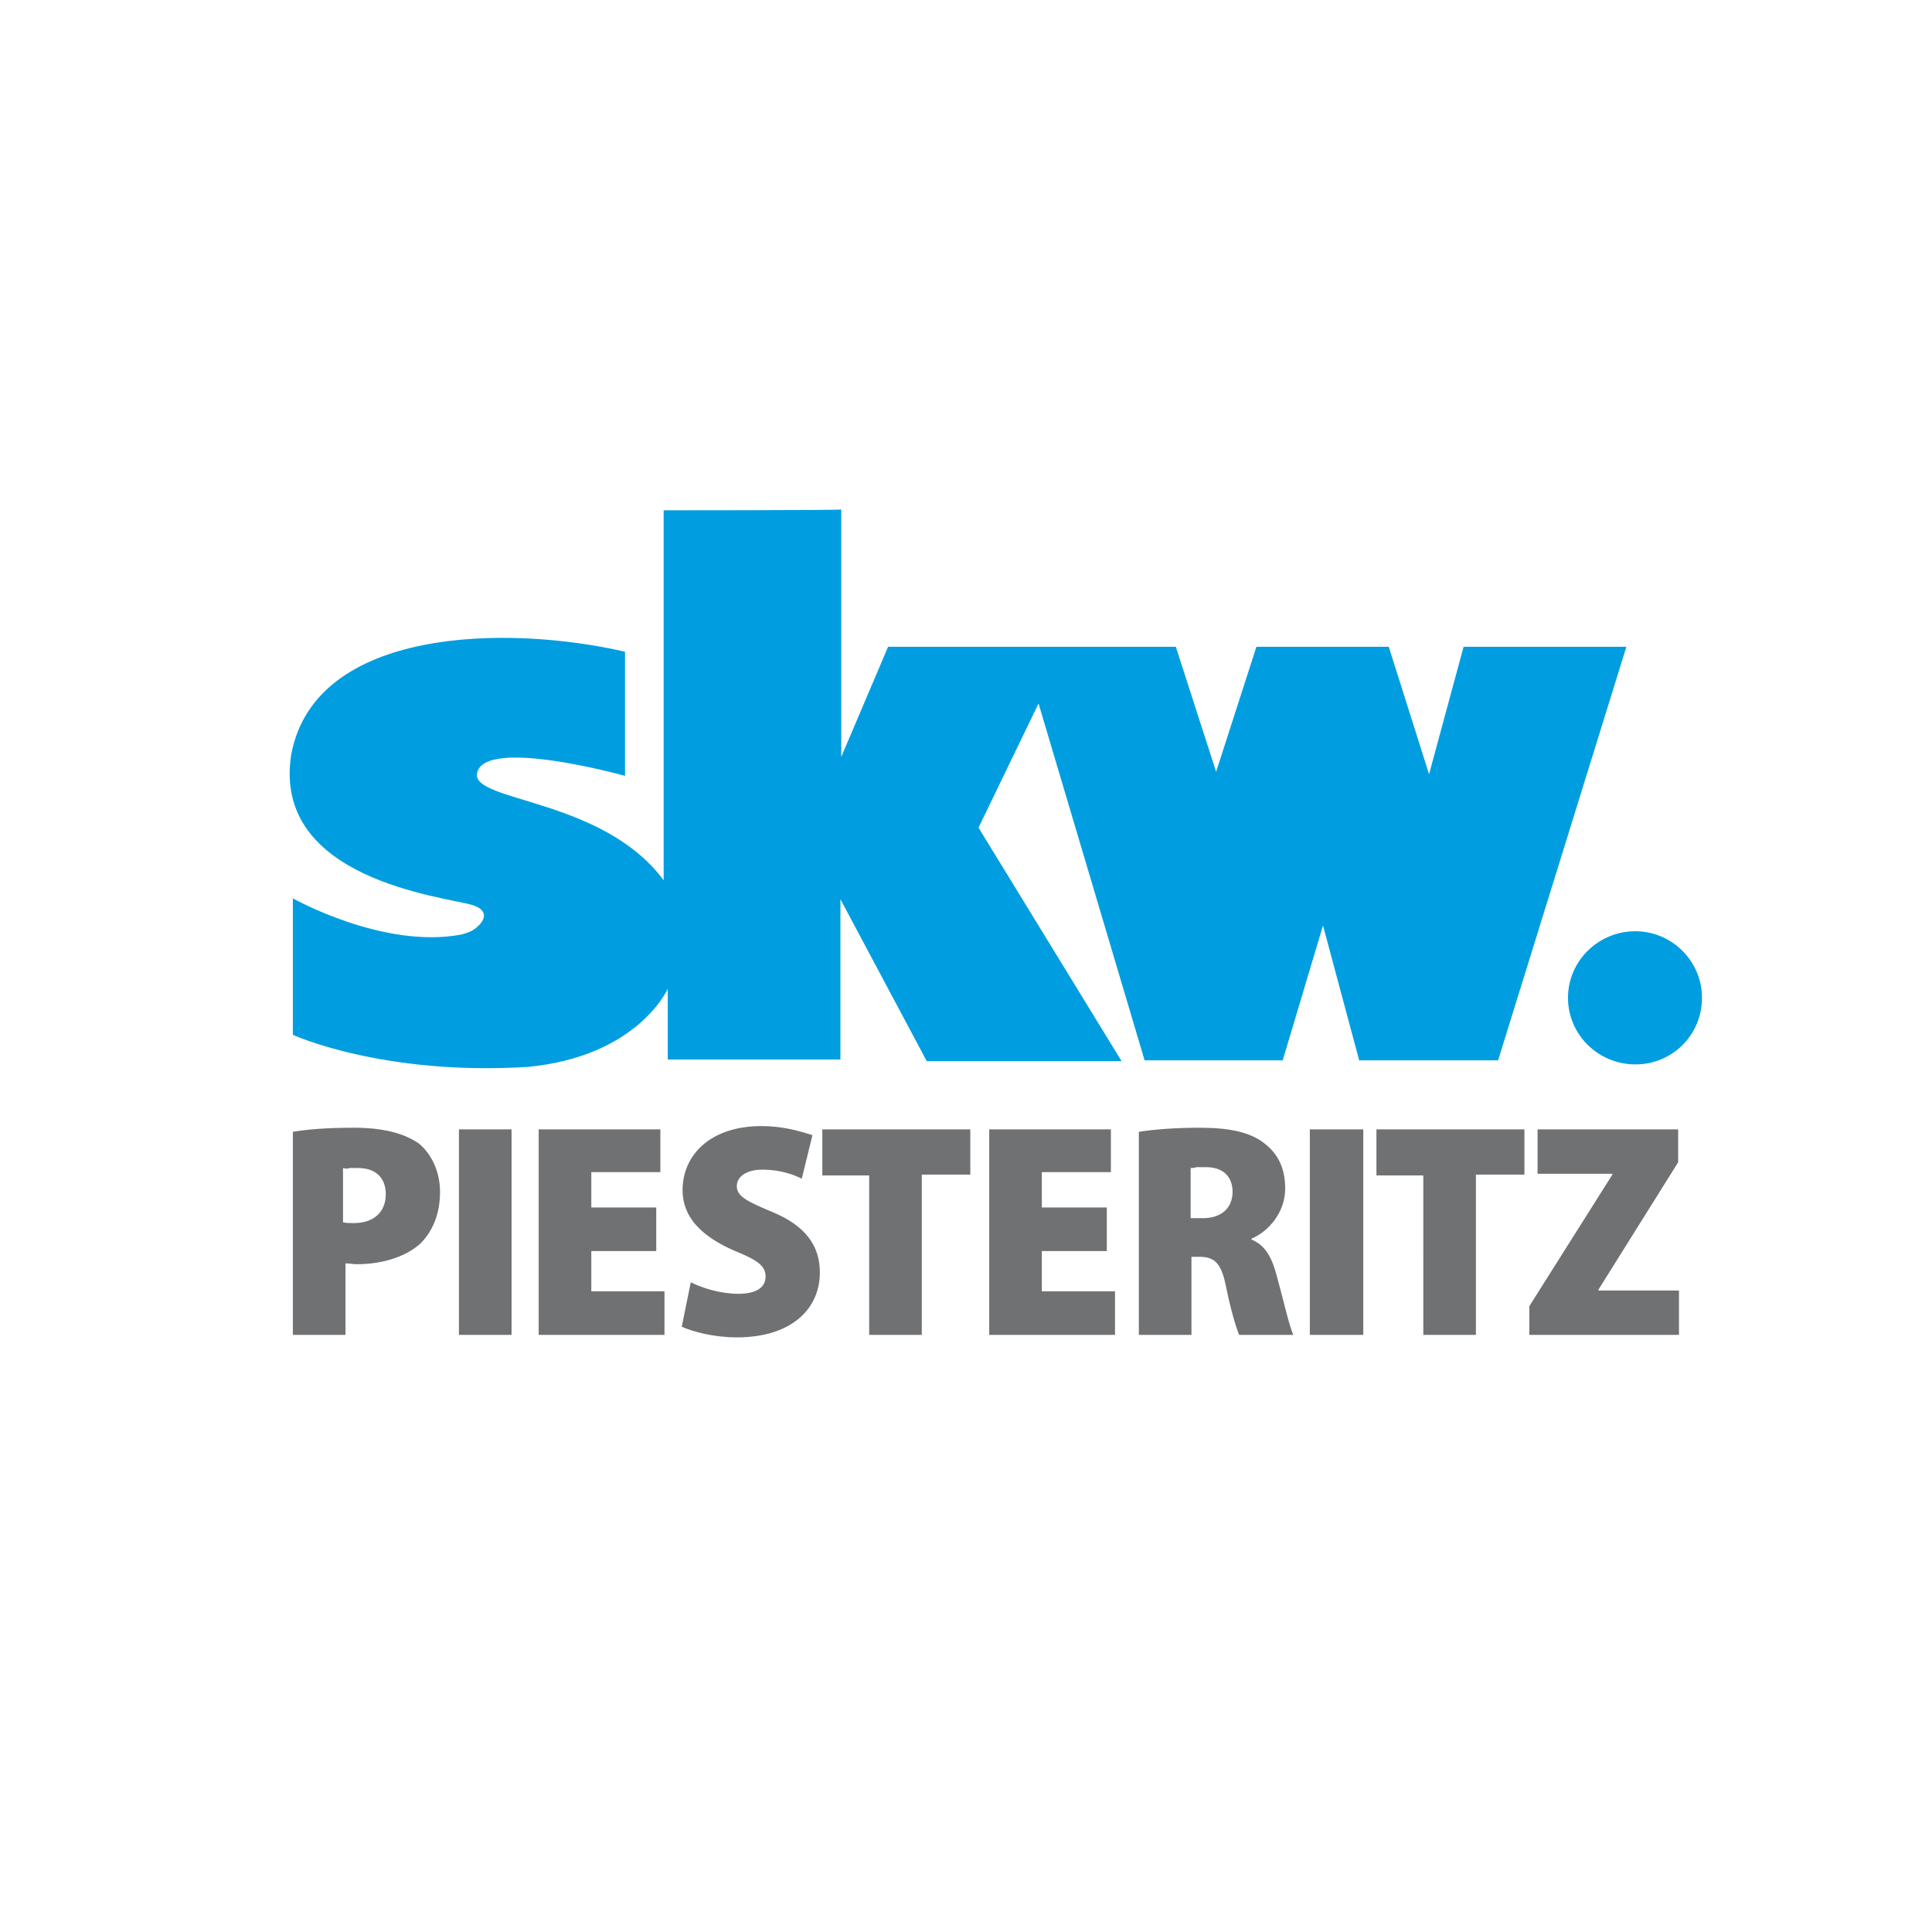
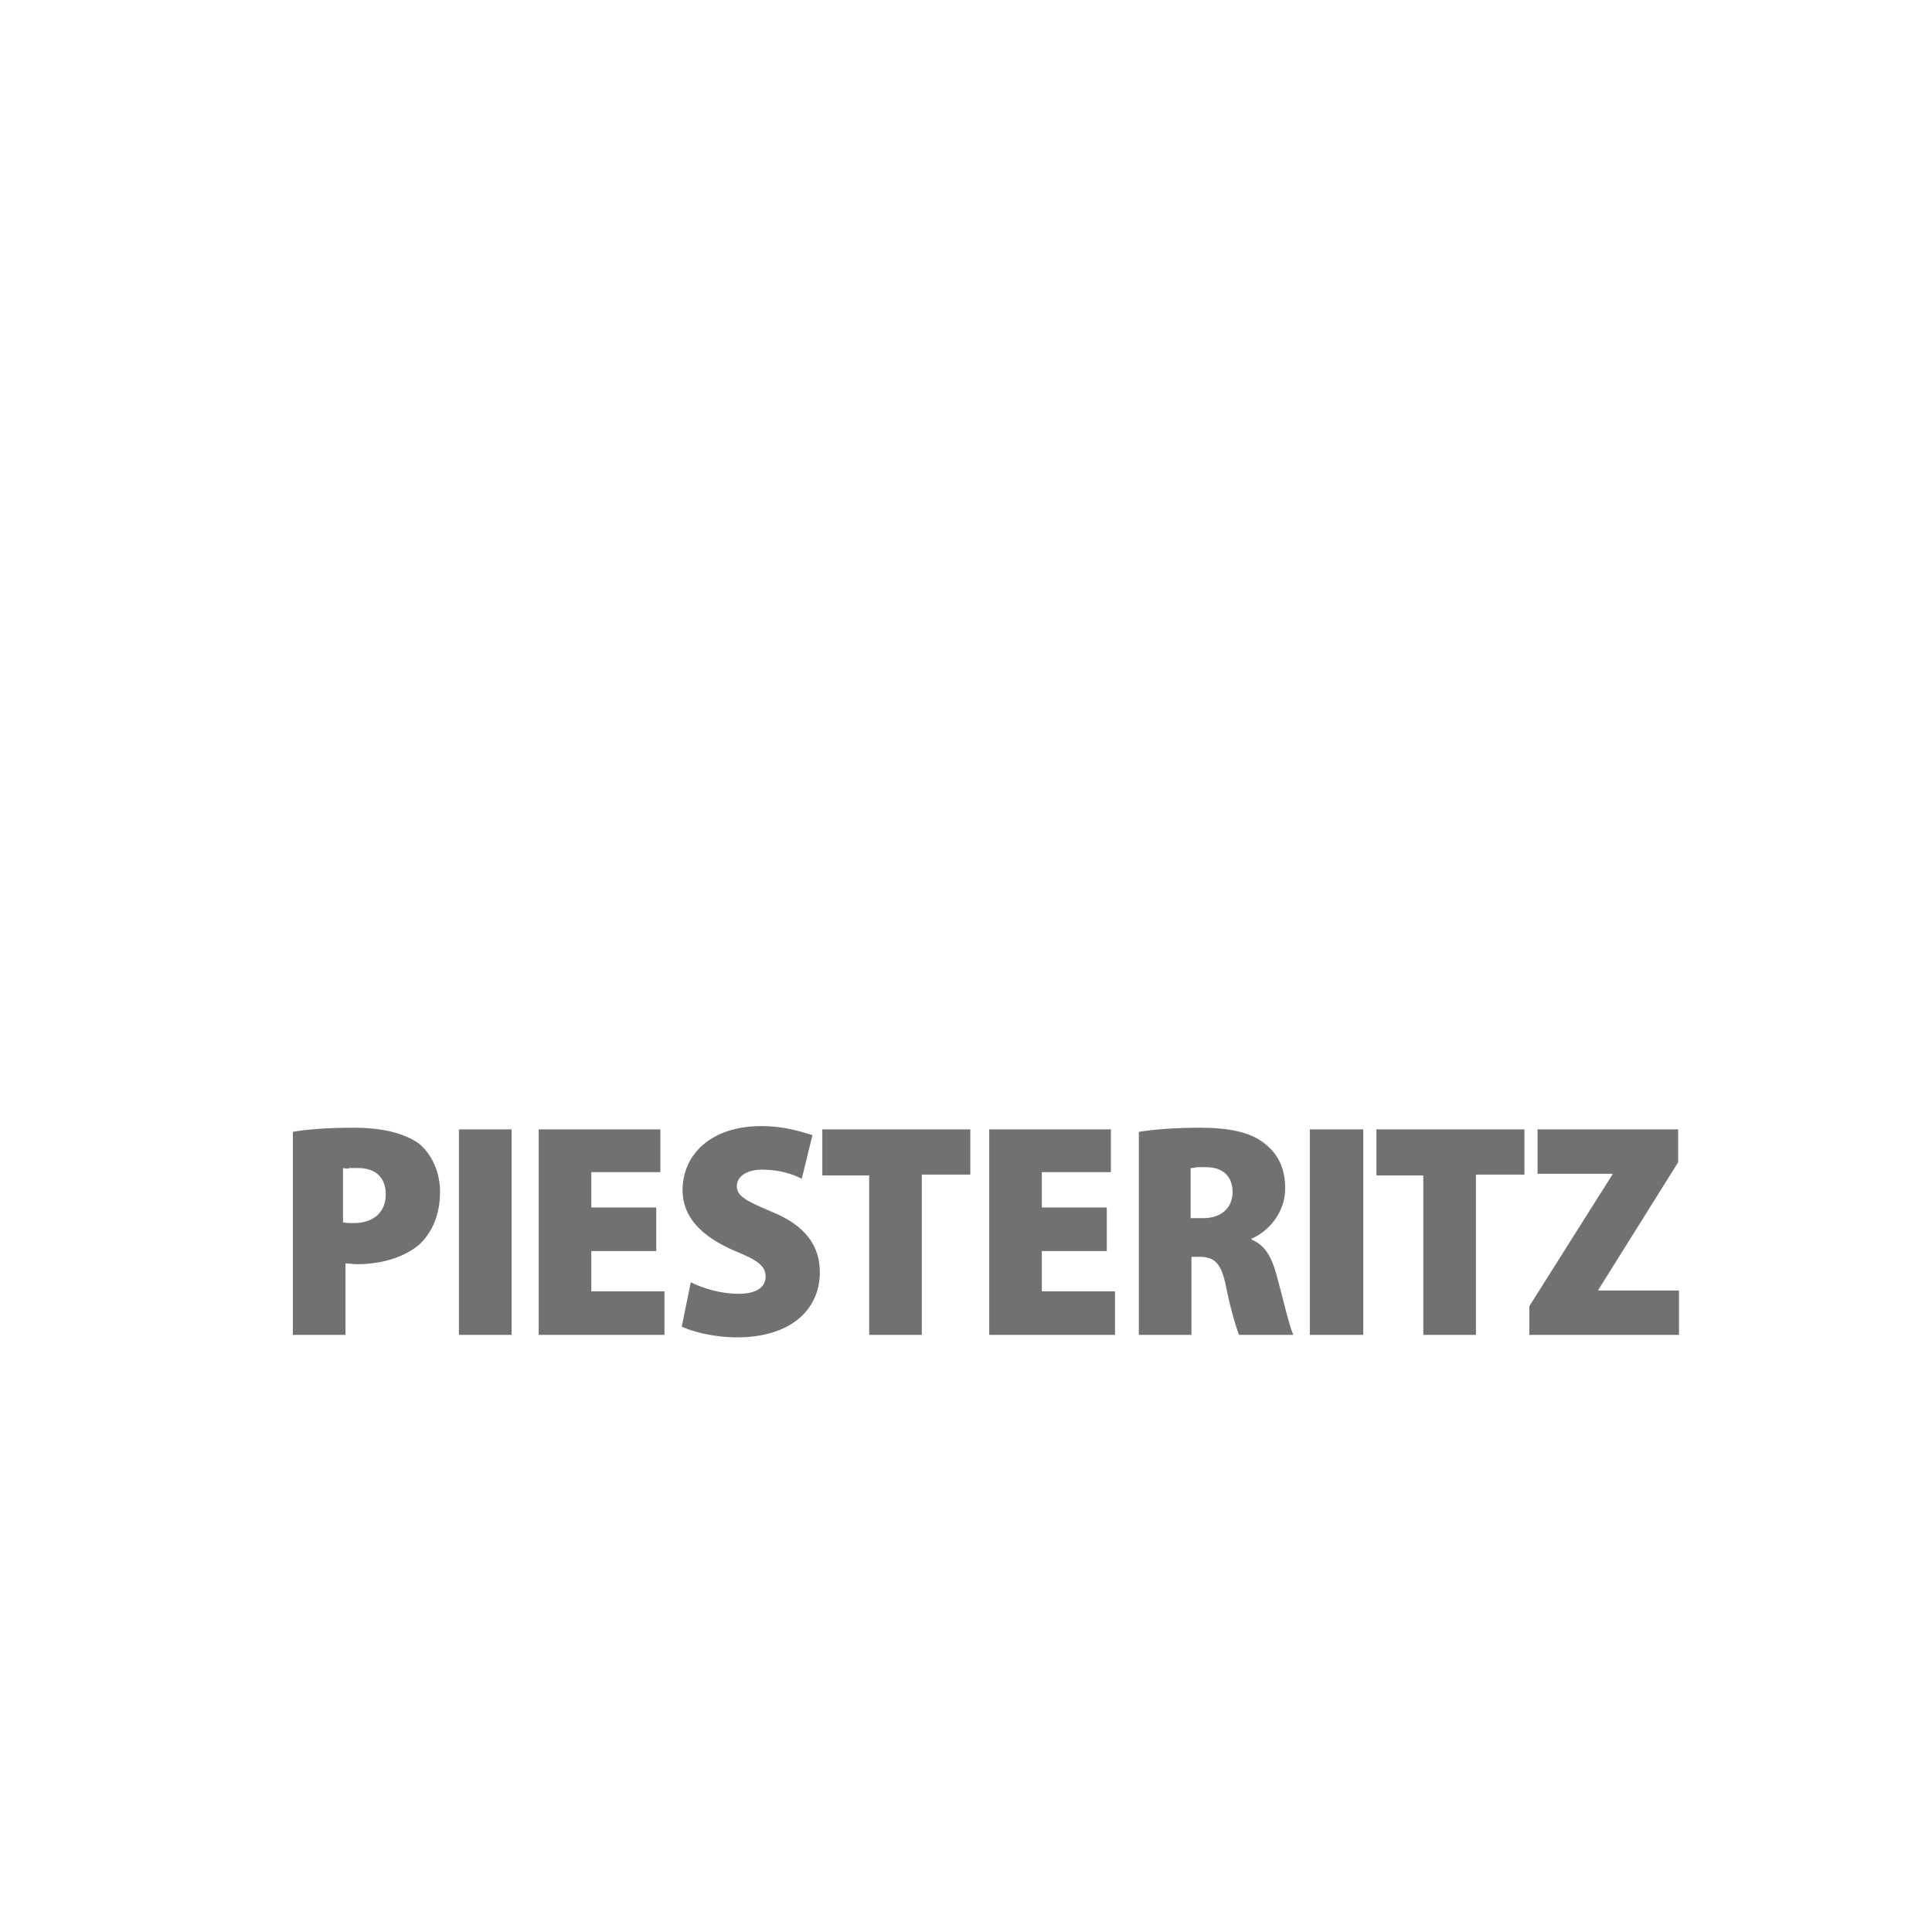
<svg xmlns="http://www.w3.org/2000/svg" version="1.1" id="svg2807" x="0px" y="0px" viewBox="0 0 235 235" style="enable-background:new 0 0 235 235;" xml:space="preserve">
  <style type="text/css">
	.st0{fill:#009EE0;}
	.st1{fill:#707173;}
</style>
  <g id="layer1" transform="translate(-325.976,-503.628)">
-     <path id="path2504" class="st0" d="M406.7,565.7c0,0,0,45,0,45c-7.4-10-23.3-9.5-22.7-13c0.8-4.5,18,0.3,18,0.3s0-11.3,0-15.1   c-14.3-3.3-37.7-3-40.6,12.5c-2.4,15.2,18.6,17.3,22,18.3c2,0.6,1.6,1.8,0.7,2.6c-0.6,0.6-1.3,0.8-2,1c-9.5,1.8-20.5-4.4-20.5-4.4   c0,0,0,16.6,0,16.6s10.9,5,28.6,3.9c13.4-1.3,17-9.5,17-9.5v8.6h21V613l10.5,19.7h23.7L445,604.3l7.3-15.1l12.9,43.4   c0,0,16.8,0,16.8,0l4.9-16.4c0,0,4.4,16.4,4.4,16.4h16.9l15.6-50.3h-19.8l-4.2,15.5l-4.9-15.5h-16.1l-4.9,15.2l-4.9-15.2H434   l-5.7,13.4c0,0,0-30.1,0-30.1C428.2,565.7,406.7,565.7,406.7,565.7z M524.9,616.9c-4.5,0-8.2,3.6-8.2,8.1c0,4.5,3.7,8.1,8.2,8.1   s8.1-3.6,8.1-8.1C533,620.5,529.3,616.9,524.9,616.9z" />
    <path id="path2508" class="st1" d="M418.6,640.6c-6.2,0-9.6,3.5-9.6,7.8c0,3.2,2.2,5.6,6.4,7.4c2.7,1.1,3.7,1.8,3.7,3.1   c0,1.3-1.1,2.1-3.3,2.1c-2.2,0-4.4-0.7-5.8-1.4c0,0-1.1,5.4-1.1,5.4c1.3,0.6,3.9,1.3,6.7,1.3c6.7,0,10.1-3.5,10.1-7.9   c0-3.2-1.7-5.7-5.9-7.4c-3.1-1.3-4.2-1.9-4.2-3.1c0-1.1,1.1-2,3.1-2c2.2,0,3.8,0.6,4.8,1.1l1.3-5.3   C423.2,641.2,421.2,640.6,418.6,640.6z M369,640.8c-3.3,0-5.7,0.2-7.4,0.5V666h6.4v-8.7c0.4,0,0.9,0.1,1.4,0.1   c2.9,0,5.8-0.8,7.7-2.5c1.5-1.5,2.4-3.6,2.4-6.3c0-2.4-1-4.6-2.6-5.9C375,641.4,372.4,640.8,369,640.8z M471.9,640.8   c-2.9,0-5.6,0.2-7.4,0.5V666h6.4c0,0,0-9.5,0-9.5c0,0,0.9,0,0.9,0c1.8,0,2.7,0.6,3.3,3.6c0.6,3,1.3,5.2,1.6,5.9h6.6   c-0.5-1-1.3-4.6-2-7.1c-0.6-2.3-1.4-3.8-3.1-4.5v-0.1c2.1-0.9,4.1-3.2,4.1-6.1c0-2.4-0.8-4.1-2.4-5.4   C478.1,641.3,475.4,640.8,471.9,640.8z M381.8,641V666h6.4V641H381.8z M391.5,641V666c0,0,15.3,0,15.3,0c0,0,0-5.3,0-5.3h-8.9   c0,0,0-4.9,0-4.9c0,0,7.9,0,7.9,0c0,0,0-5.3,0-5.3c0,0-7.9,0-7.9,0v-4.3h8.4V641H391.5z M426,641v5.6h5.7V666h6.4v-19.5h5.9V641   H426z M446.3,641V666c0,0,15.3,0,15.3,0c0,0,0-5.3,0-5.3h-8.9c0,0,0-4.9,0-4.9c0,0,7.9,0,7.9,0c0,0,0-5.3,0-5.3c0,0-7.9,0-7.9,0   v-4.3h8.4V641H446.3z M485.3,641V666h6.5V641H485.3z M493.4,641v5.6h5.7V666h6.4v-19.5h5.9V641H493.4z M513,641v5.4   c0,0,9.1,0,9.1,0c0,0,0,0.1,0,0.1l-10.1,16v3.5h18.2v-5.4h-9.8c0,0,0-0.1,0-0.1l9.7-15.5v-4H513z M471.5,645.6c0.3,0,0.7,0,1.2,0   c2.1,0,3.2,1.2,3.2,3c0,1.9-1.3,3.2-3.6,3.2c0,0-1.5,0-1.5,0v-6.1C471,645.7,471.2,645.7,471.5,645.6z M368.5,645.7   c0.3,0,0.6,0,1,0c2.3,0,3.4,1.3,3.4,3.2c0,2.1-1.4,3.5-3.9,3.5c-0.6,0-0.9,0-1.3-0.1c0,0,0-6.6,0-6.6   C368.1,645.8,368.3,645.8,368.5,645.7z" />
  </g>
</svg>